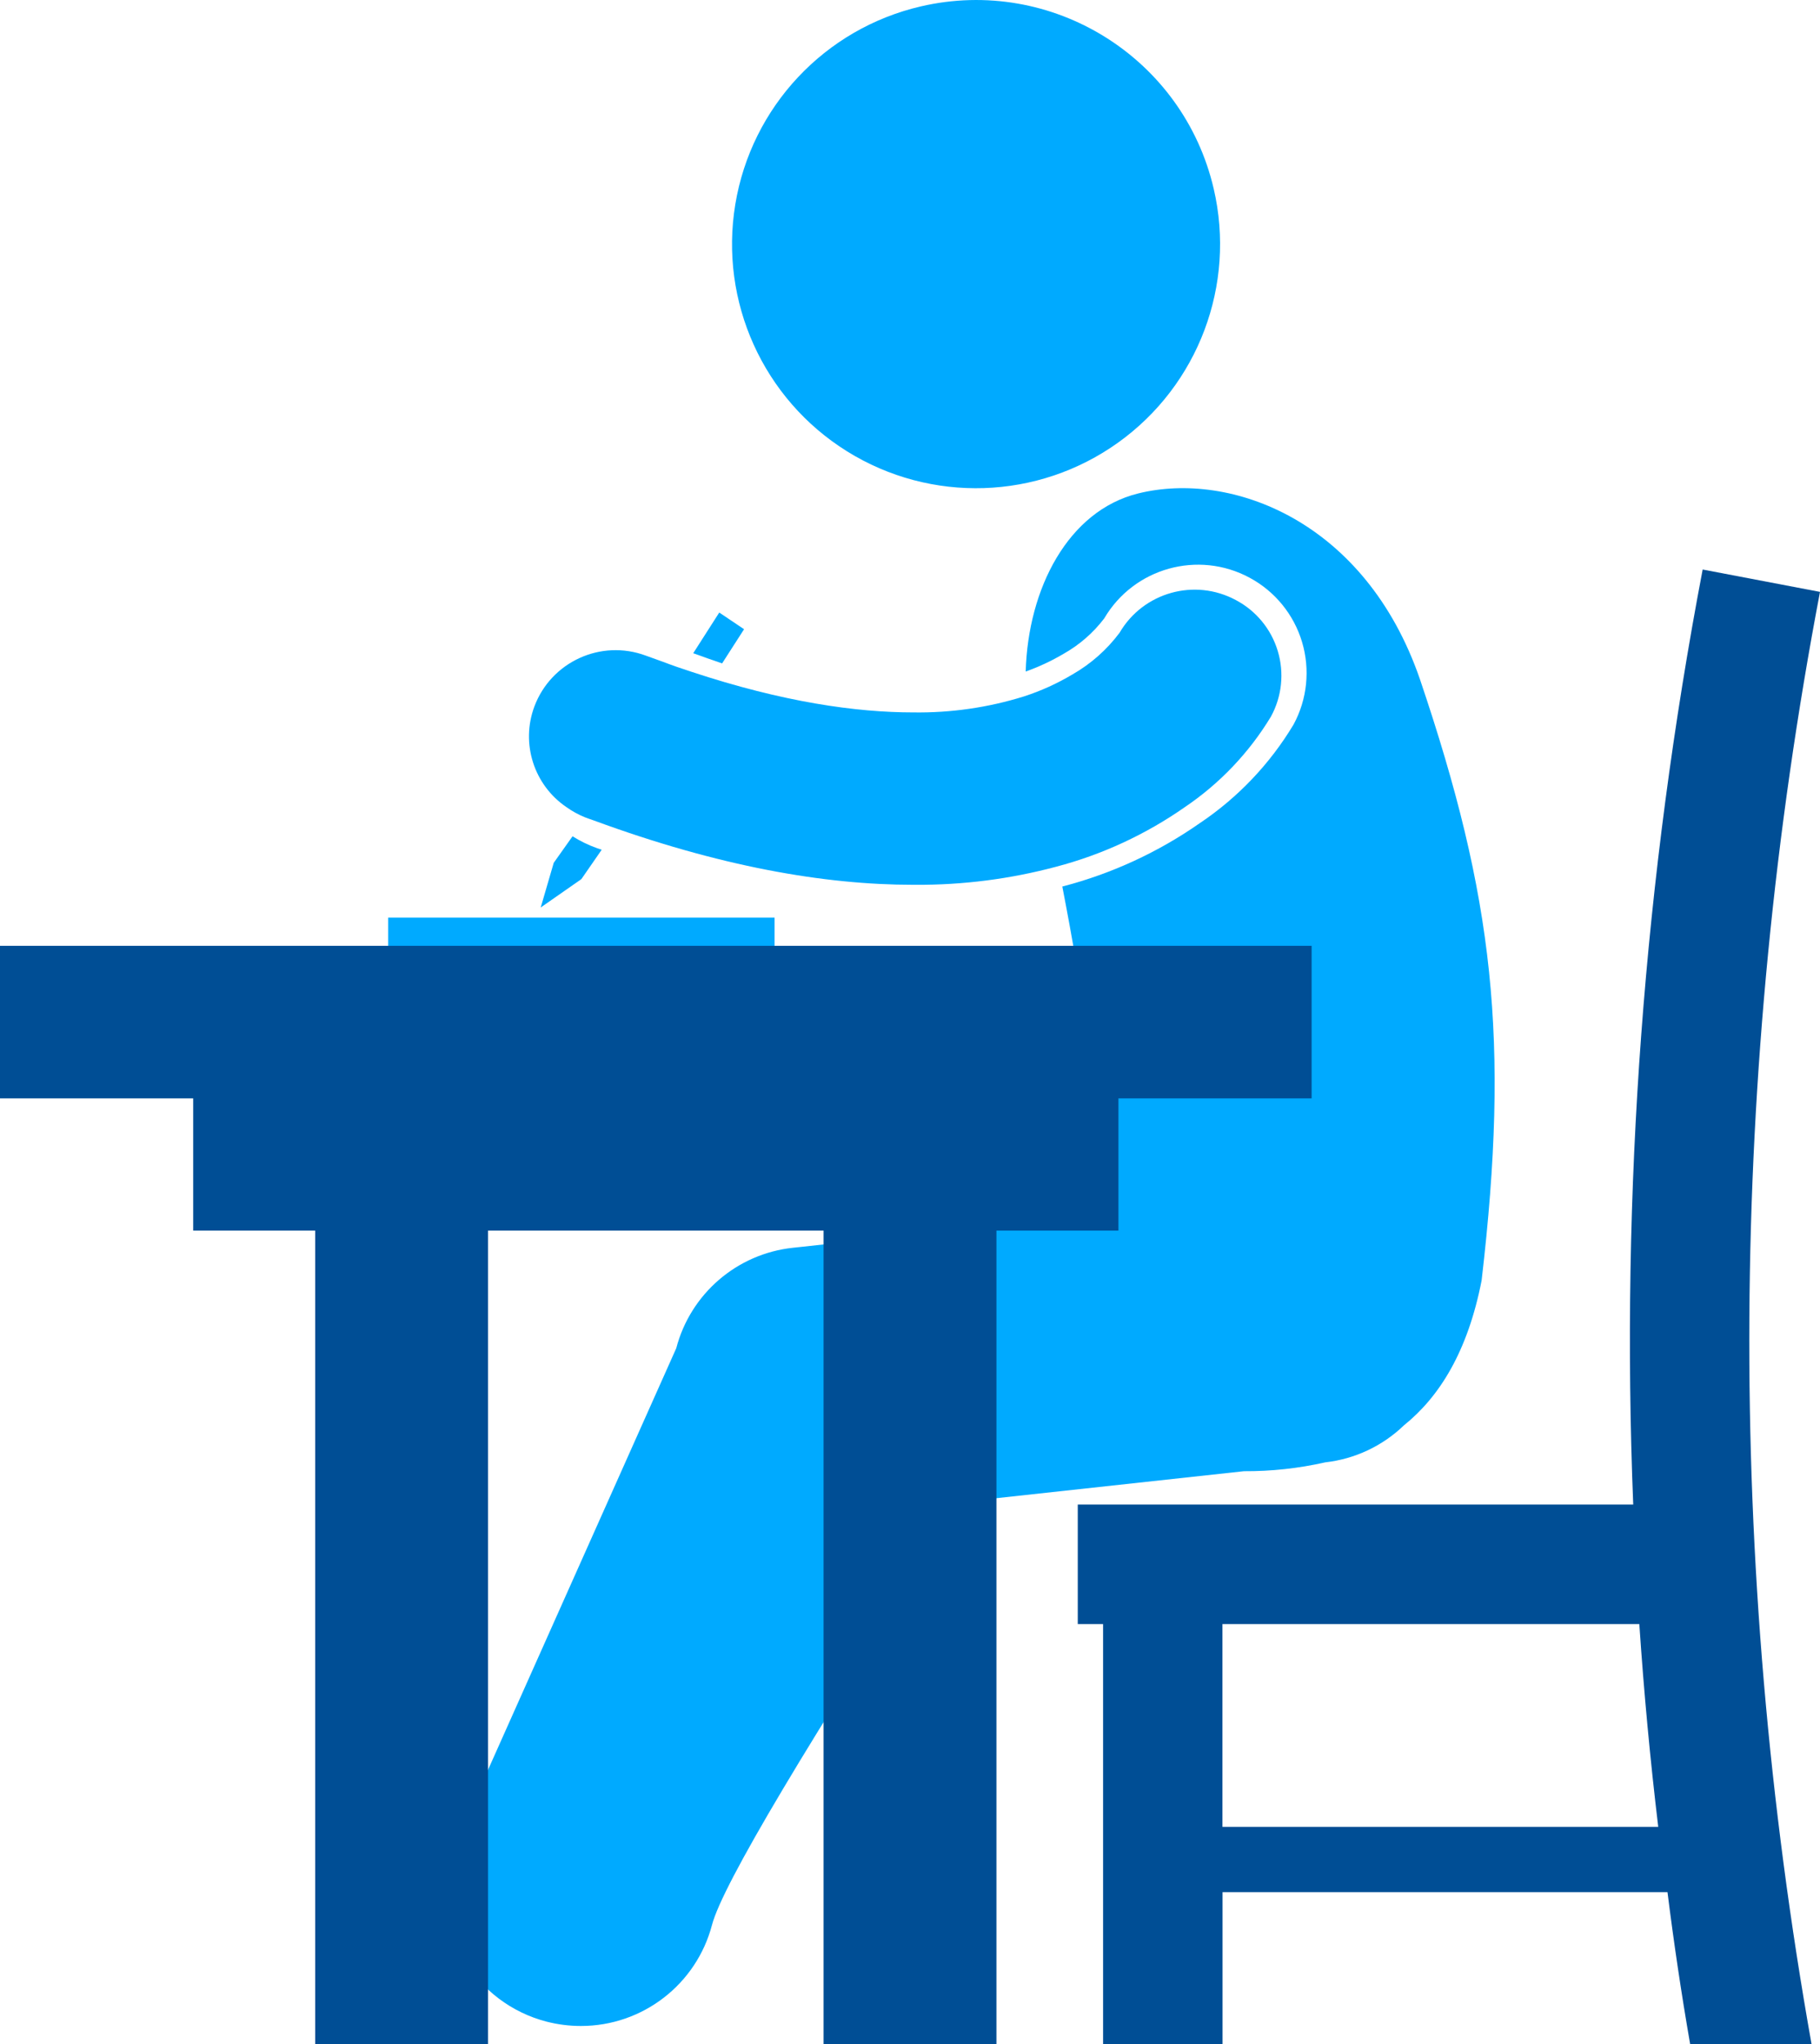
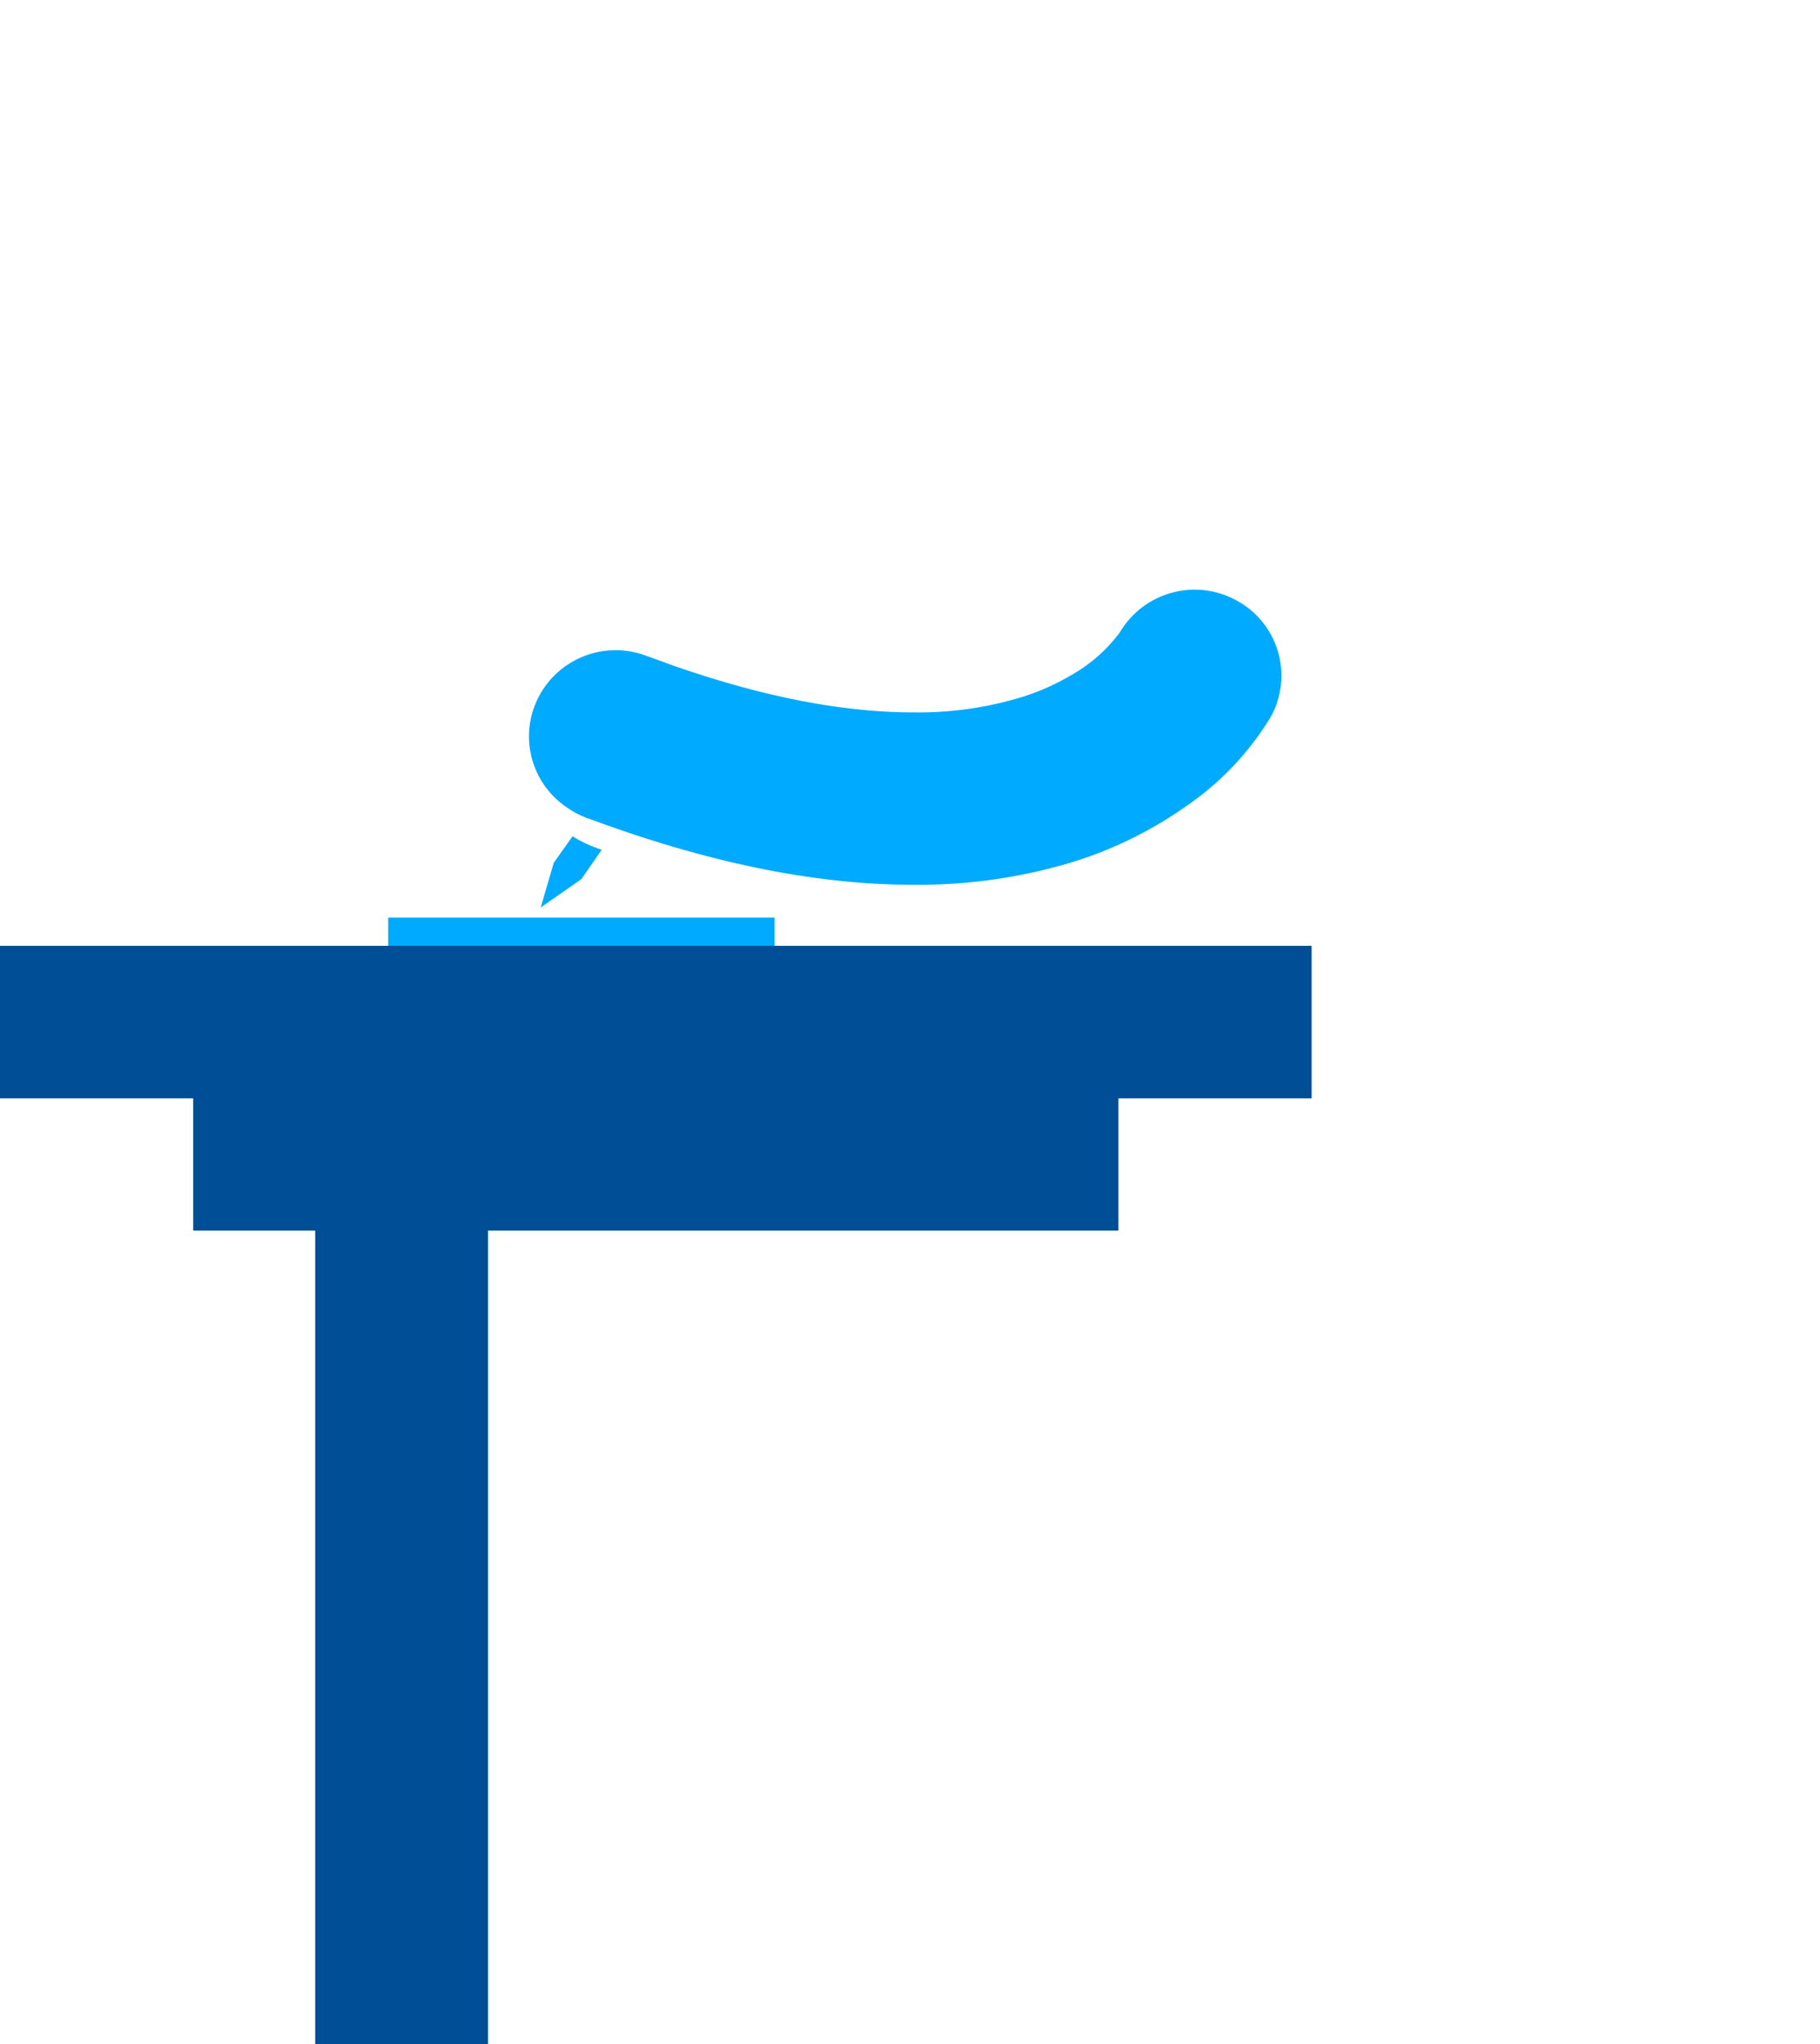
<svg xmlns="http://www.w3.org/2000/svg" width="179px" height="201px" viewBox="0 0 179 201" version="1.1">
  <title>art-students</title>
  <g id="Page-1" stroke="none" stroke-width="1" fill="none" fill-rule="evenodd">
    <g id="art-students" transform="translate(0, 0.001)">
      <g id="Group" transform="translate(38.18, 0)" fill="#00AAFF">
-         <path d="M81.19,18.559 C83.393,28.014 79.683,37.865 71.79,43.517 C63.898,49.17 53.377,49.511 45.135,44.382 C36.893,39.252 32.553,29.662 34.139,20.085 C35.725,10.507 42.924,2.828 52.38,0.629 C65.286,-2.372 78.183,5.654 81.19,18.559" id="Path" />
-         <path d="M99.9,140.149 C103.38,137.349 106.17,132.919 107.54,125.899 C110.3,102.239 108.74,88.259 101.47,66.779 C96.1,51.199 82.88,46.259 73.76,48.519 C66.89,50.219 62.93,57.839 62.7,66.029 C63.993,65.569 65.238,64.987 66.42,64.289 C67.977,63.414 69.338,62.23 70.42,60.809 C73.336,55.841 79.661,54.073 84.73,56.809 C87.216,58.148 89.068,60.419 89.878,63.124 C90.688,65.829 90.39,68.744 89.05,71.229 C86.726,75.106 83.574,78.422 79.82,80.939 C75.72,83.804 71.142,85.914 66.3,87.169 C68.25,97.229 70.06,108.569 69.94,119.409 L56.56,120.859 L40.56,122.609 L39.81,122.689 C34.302,123.277 29.732,127.21 28.33,132.569 L6.02,182.529 C5.127,185.951 5.631,189.587 7.423,192.636 C9.215,195.684 12.146,197.895 15.57,198.779 C16.674,199.064 17.81,199.209 18.95,199.209 C25.012,199.212 30.313,195.123 31.85,189.259 C32.875,185.35 41.135,171.483 56.63,147.659 L84.16,144.659 C86.851,144.674 89.535,144.382 92.16,143.789 C95.071,143.462 97.792,142.182 99.9,140.149 Z" id="Path" />
        <path d="M86.82,70.459 C87.899,68.484 88.14,66.159 87.489,64.005 C86.839,61.85 85.351,60.047 83.36,58.999 C79.304,56.82 74.252,58.243 71.93,62.219 C70.68,63.889 69.101,65.285 67.29,66.319 C65.786,67.216 64.186,67.94 62.52,68.479 C59.006,69.572 55.34,70.102 51.66,70.049 C46.06,70.049 38.87,69.049 29.81,66.049 C28.88,65.749 27.93,65.419 26.96,65.049 L25.32,64.459 C20.919,62.833 16.031,65.067 14.38,69.459 C13.019,73.096 14.325,77.191 17.54,79.369 C18.108,79.774 18.723,80.109 19.37,80.369 C19.65,80.479 19.93,80.569 20.21,80.669 C32.55,85.209 42.92,86.999 51.64,86.999 L51.82,86.999 C56.509,87.029 61.18,86.431 65.71,85.219 C70.232,84.028 74.507,82.047 78.34,79.369 C81.779,77.049 84.673,74.009 86.82,70.459 L86.82,70.459 Z" id="Path" />
-         <path d="M35,61.869 L32.56,60.229 L30,64.229 C30.95,64.579 31.91,64.909 32.84,65.229 L35,61.869 Z" id="Path" />
        <path d="M18.13,82.229 L16.28,84.839 L15,89.229 L19,86.439 L21,83.549 L20.57,83.409 C19.715,83.107 18.897,82.712 18.13,82.229 Z" id="Path" />
        <rect id="Rectangle" fill-rule="nonzero" x="0" y="90.229" width="38" height="2.95" />
      </g>
      <g id="Group-3" transform="translate(0, 92.999)" fill="#004E95" fill-rule="nonzero">
        <rect id="Rectangle" x="0" y="0" width="129" height="15" />
        <rect id="Rectangle" x="19" y="13" width="91" height="15" />
        <g id="Group-2" transform="translate(31, 21)">
          <rect id="Rectangle" x="0" y="0" width="17" height="87" />
-           <rect id="Rectangle" x="50" y="0" width="17" height="87" />
        </g>
      </g>
-       <path d="M120.23,179.629 L120.23,159.689 L161.23,159.689 C161.677,166.356 162.297,173.002 163.09,179.629 L120.23,179.629 Z M166.23,200.999 L178.17,200.999 C169.735,153.747 170.016,105.35 179,58.199 L167.46,55.999 C161.686,86.285 159.394,117.132 160.63,147.939 L106,147.939 L106,159.689 L108.49,159.689 L108.49,200.999 L120.24,200.999 L120.24,186.049 L164,186.049 C164.62,190.999 165.36,195.999 166.23,200.999 Z" id="Shape" fill="#004E95" />
    </g>
  </g>
</svg>